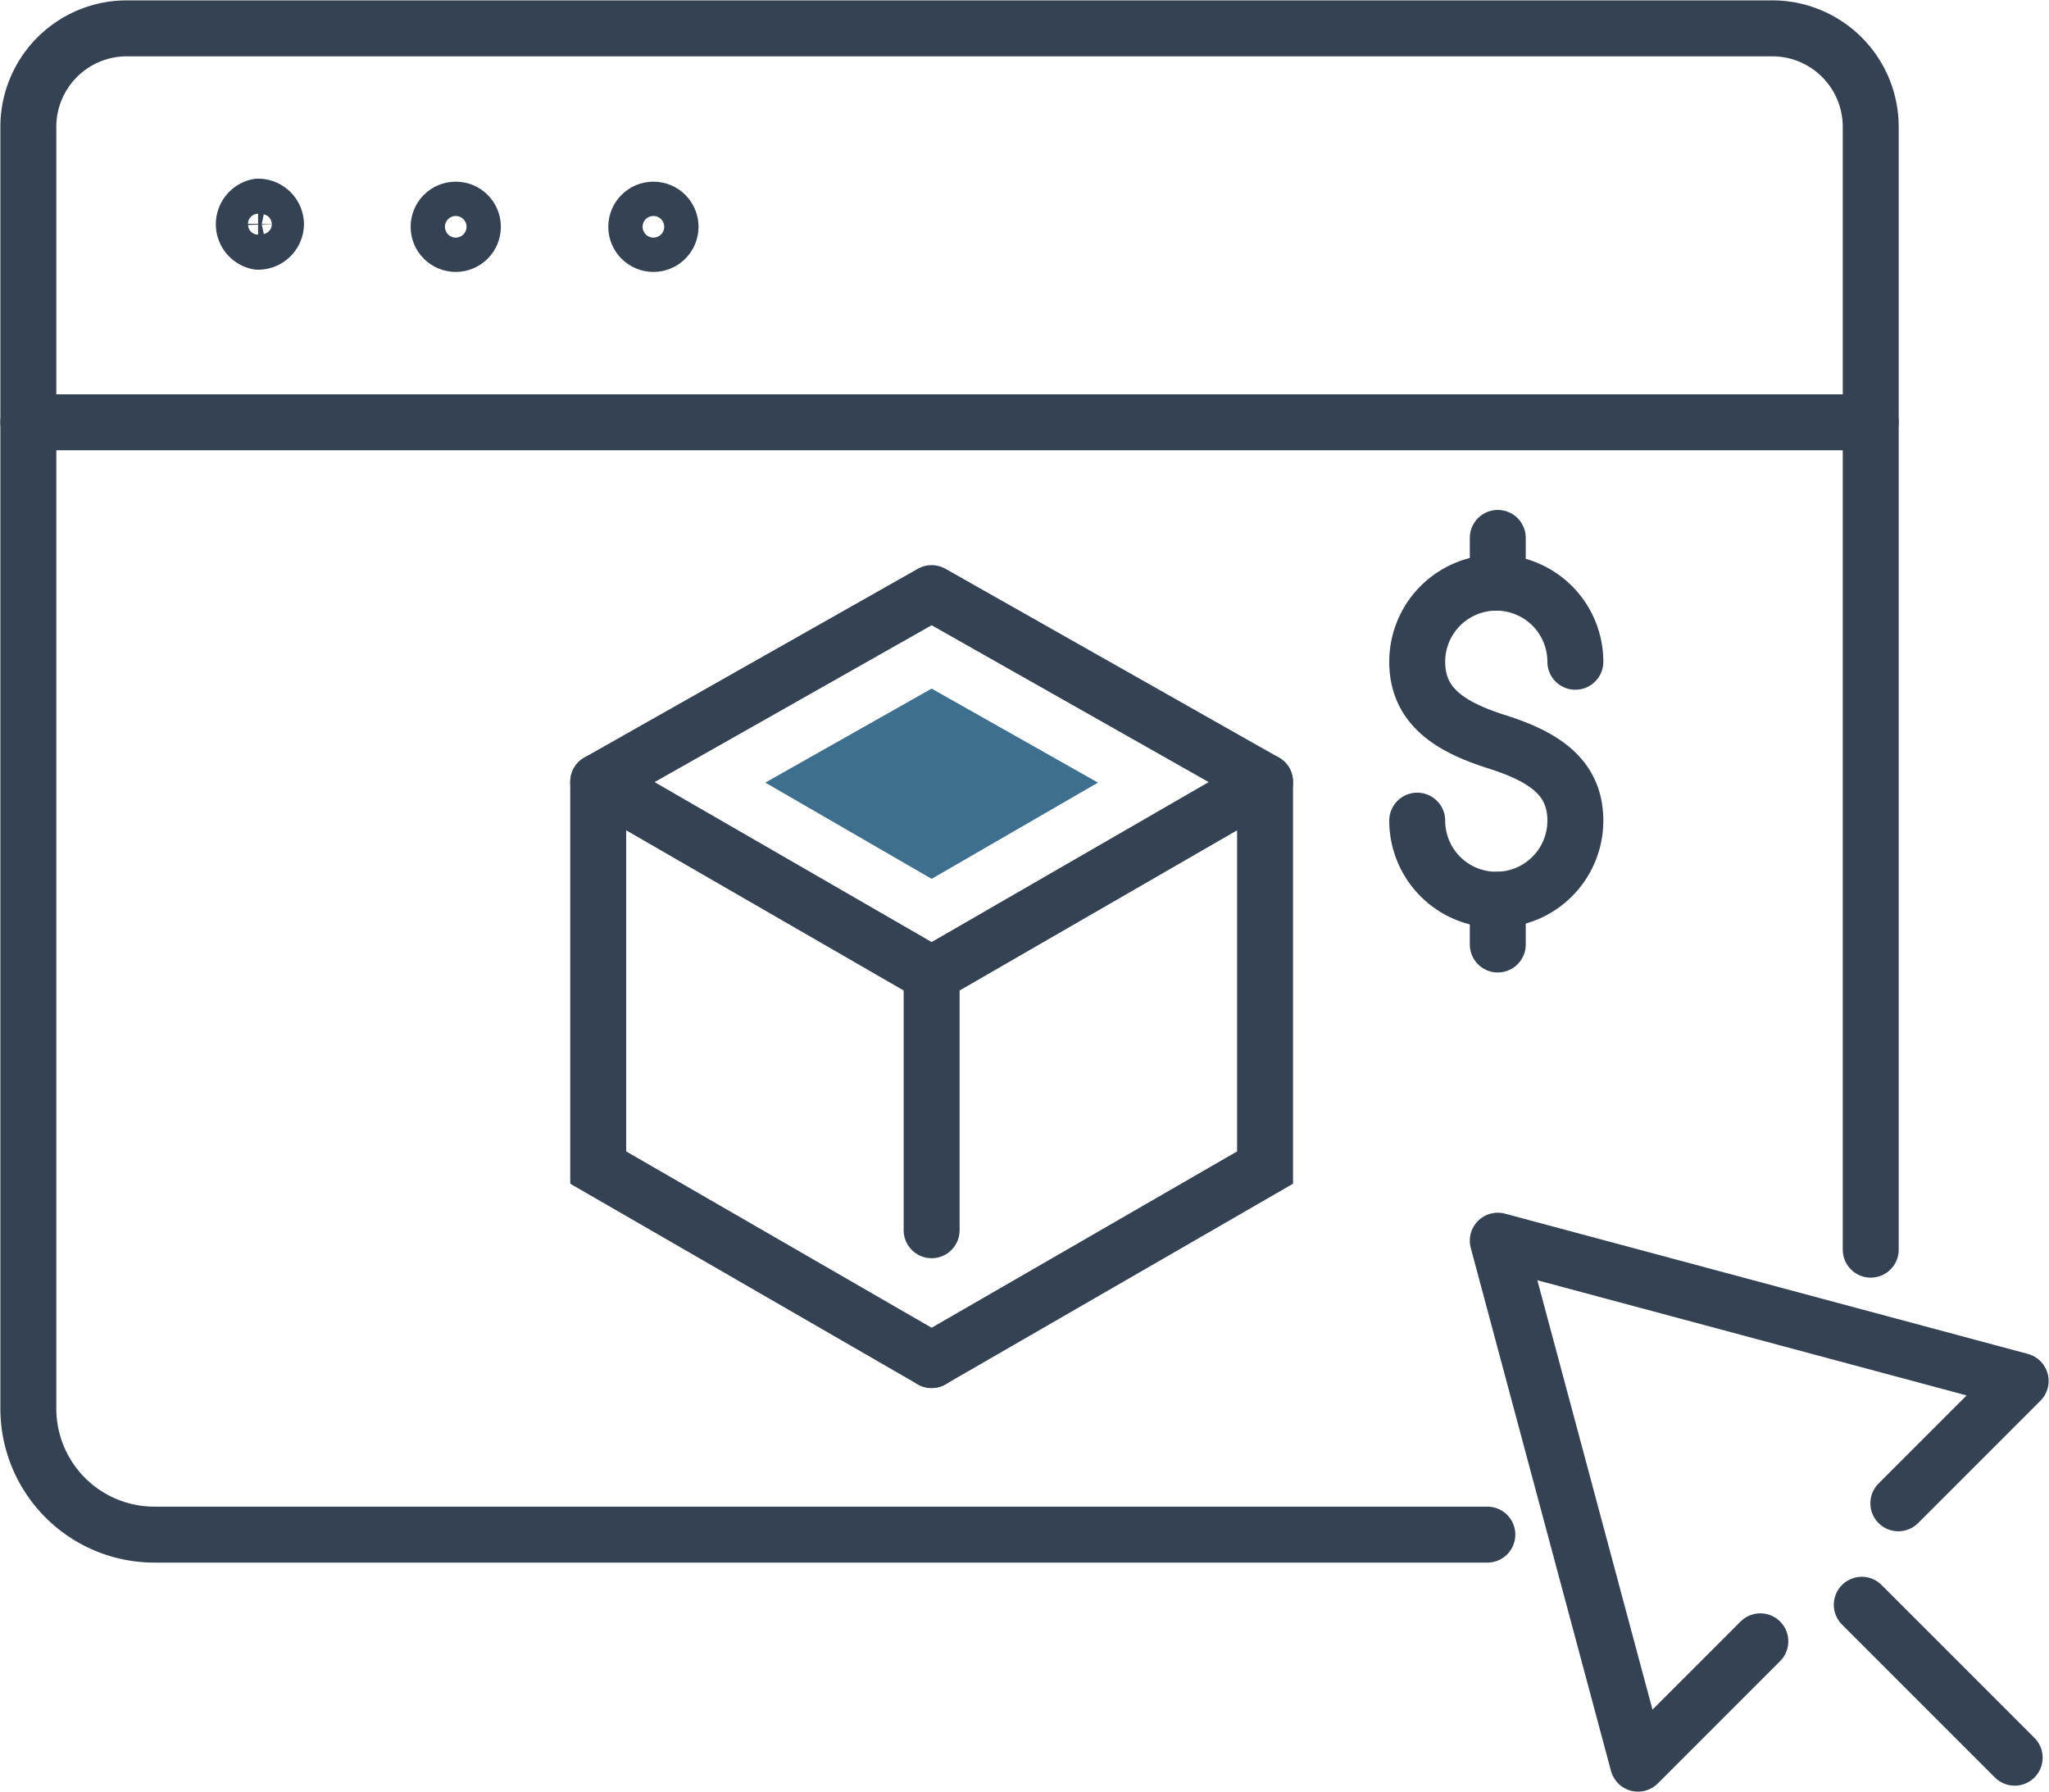
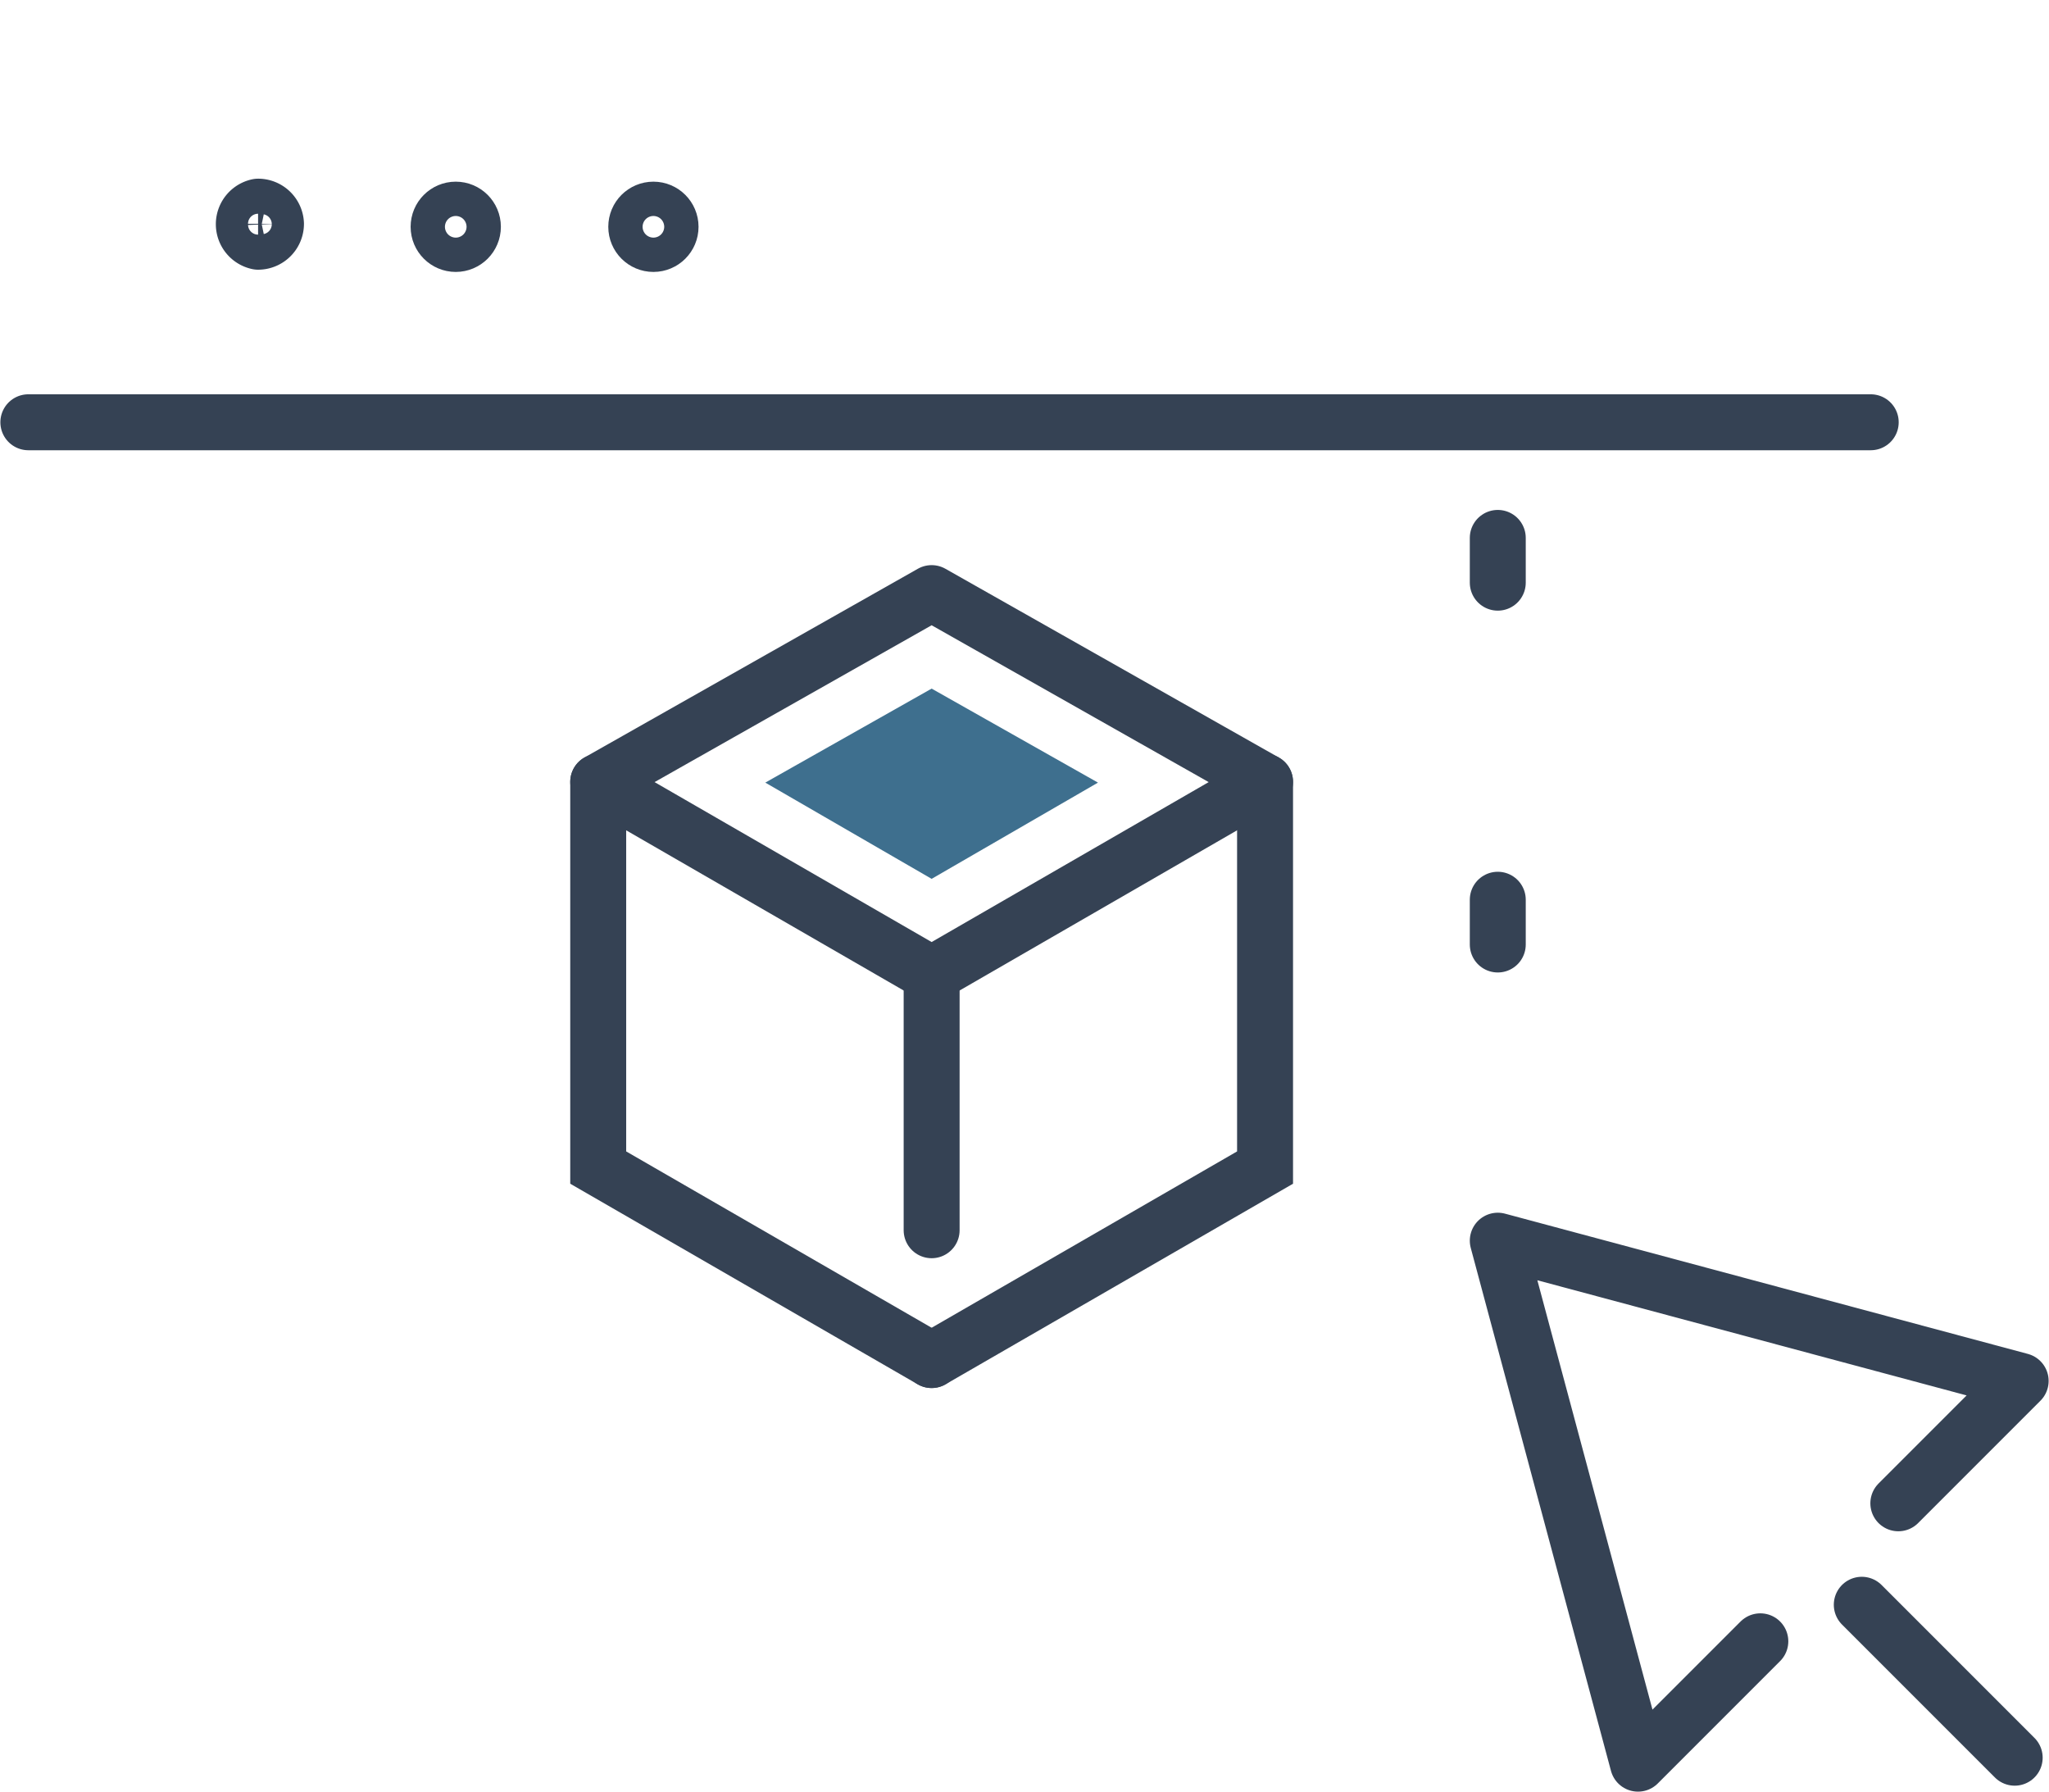
<svg xmlns="http://www.w3.org/2000/svg" viewBox="0 0 27.47 24.02">
  <defs>
    <style>.cls-1,.cls-3{fill:none;stroke:#354254;stroke-linecap:round;stroke-width:0.75px;}.cls-1{stroke-linejoin:round;}.cls-2{fill:#3e6f8e;}.cls-3{stroke-miterlimit:10;}</style>
  </defs>
  <title>logoAsset 8</title>
  <g id="Layer_2" data-name="Layer 2">
    <g id="Layer_1-2" data-name="Layer 1">
-       <path class="cls-1" d="M19,11a1.06,1.06,0,0,0,2.12,0c0-.59-.43-.86-1.06-1.06S19,9.46,19,8.87a1.06,1.06,0,0,1,2.12,0" />
      <line class="cls-1" x1="20.08" y1="7.21" x2="20.08" y2="7.81" />
      <line class="cls-1" x1="20.08" y1="12.06" x2="20.08" y2="12.66" />
-       <path class="cls-1" d="M19.94,20.57H2.07A1.69,1.69,0,0,1,.38,18.88V1.7A1.32,1.32,0,0,1,1.7.38H23.75A1.32,1.32,0,0,1,25.08,1.7V16.75" />
      <path class="cls-1" d="M3.7,3a.24.24,0,0,0-.24-.23.24.24,0,0,0,0,.47A.24.24,0,0,0,3.7,3Z" />
      <circle class="cls-1" cx="6.11" cy="3.04" r="0.23" />
      <circle class="cls-1" cx="8.76" cy="3.04" r="0.23" />
      <polyline class="cls-1" points="25.45 20.15 27.09 18.51 20.08 16.63 21.96 23.64 23.6 22" />
      <line class="cls-1" x1="24.96" y1="21.51" x2="27.01" y2="23.56" />
      <polygon class="cls-1" points="12.49 7.95 16.96 10.48 12.49 13.06 8.02 10.48 12.49 7.95" />
      <polygon class="cls-2" points="10.26 10.49 12.49 9.23 14.72 10.49 12.49 11.78 10.26 10.49" />
      <polyline class="cls-3" points="12.49 18.23 8.02 15.65 8.02 10.48" />
      <polyline class="cls-3" points="12.49 18.23 16.96 15.65 16.96 10.48" />
      <line class="cls-3" x1="12.49" y1="13.07" x2="12.49" y2="16.49" />
      <line class="cls-1" x1="0.38" y1="5.66" x2="25.08" y2="5.66" />
    </g>
  </g>
</svg>